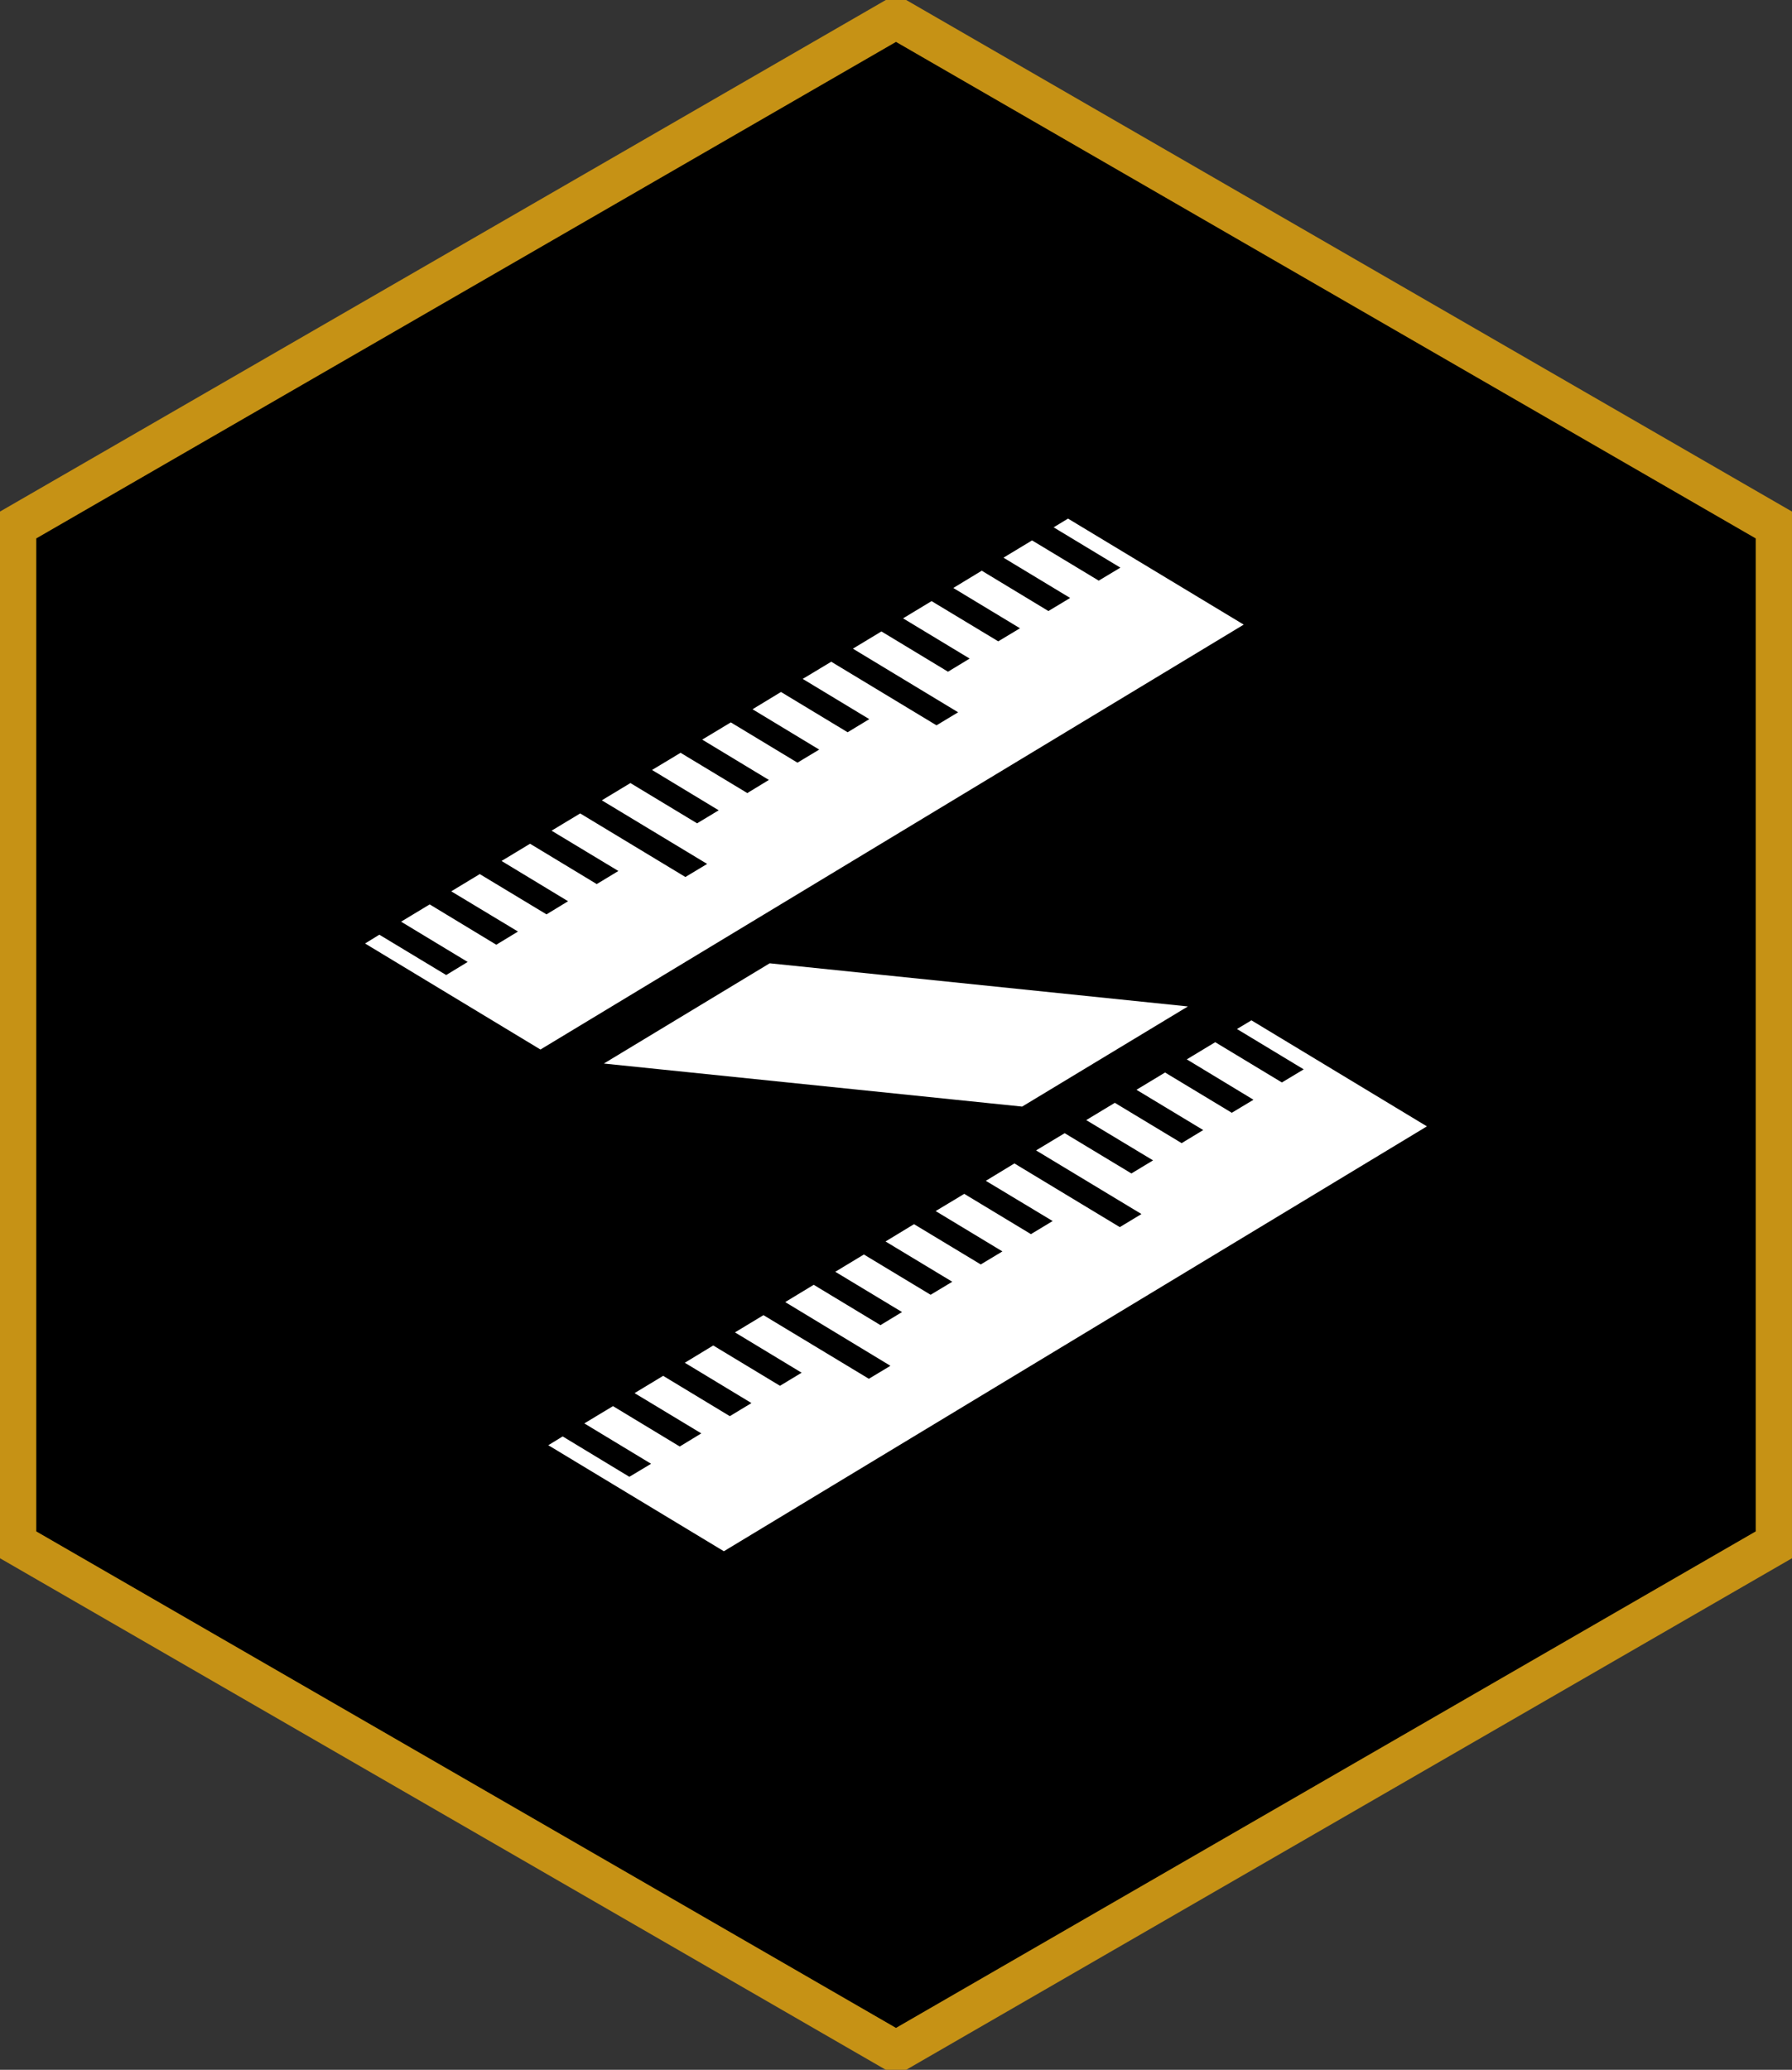
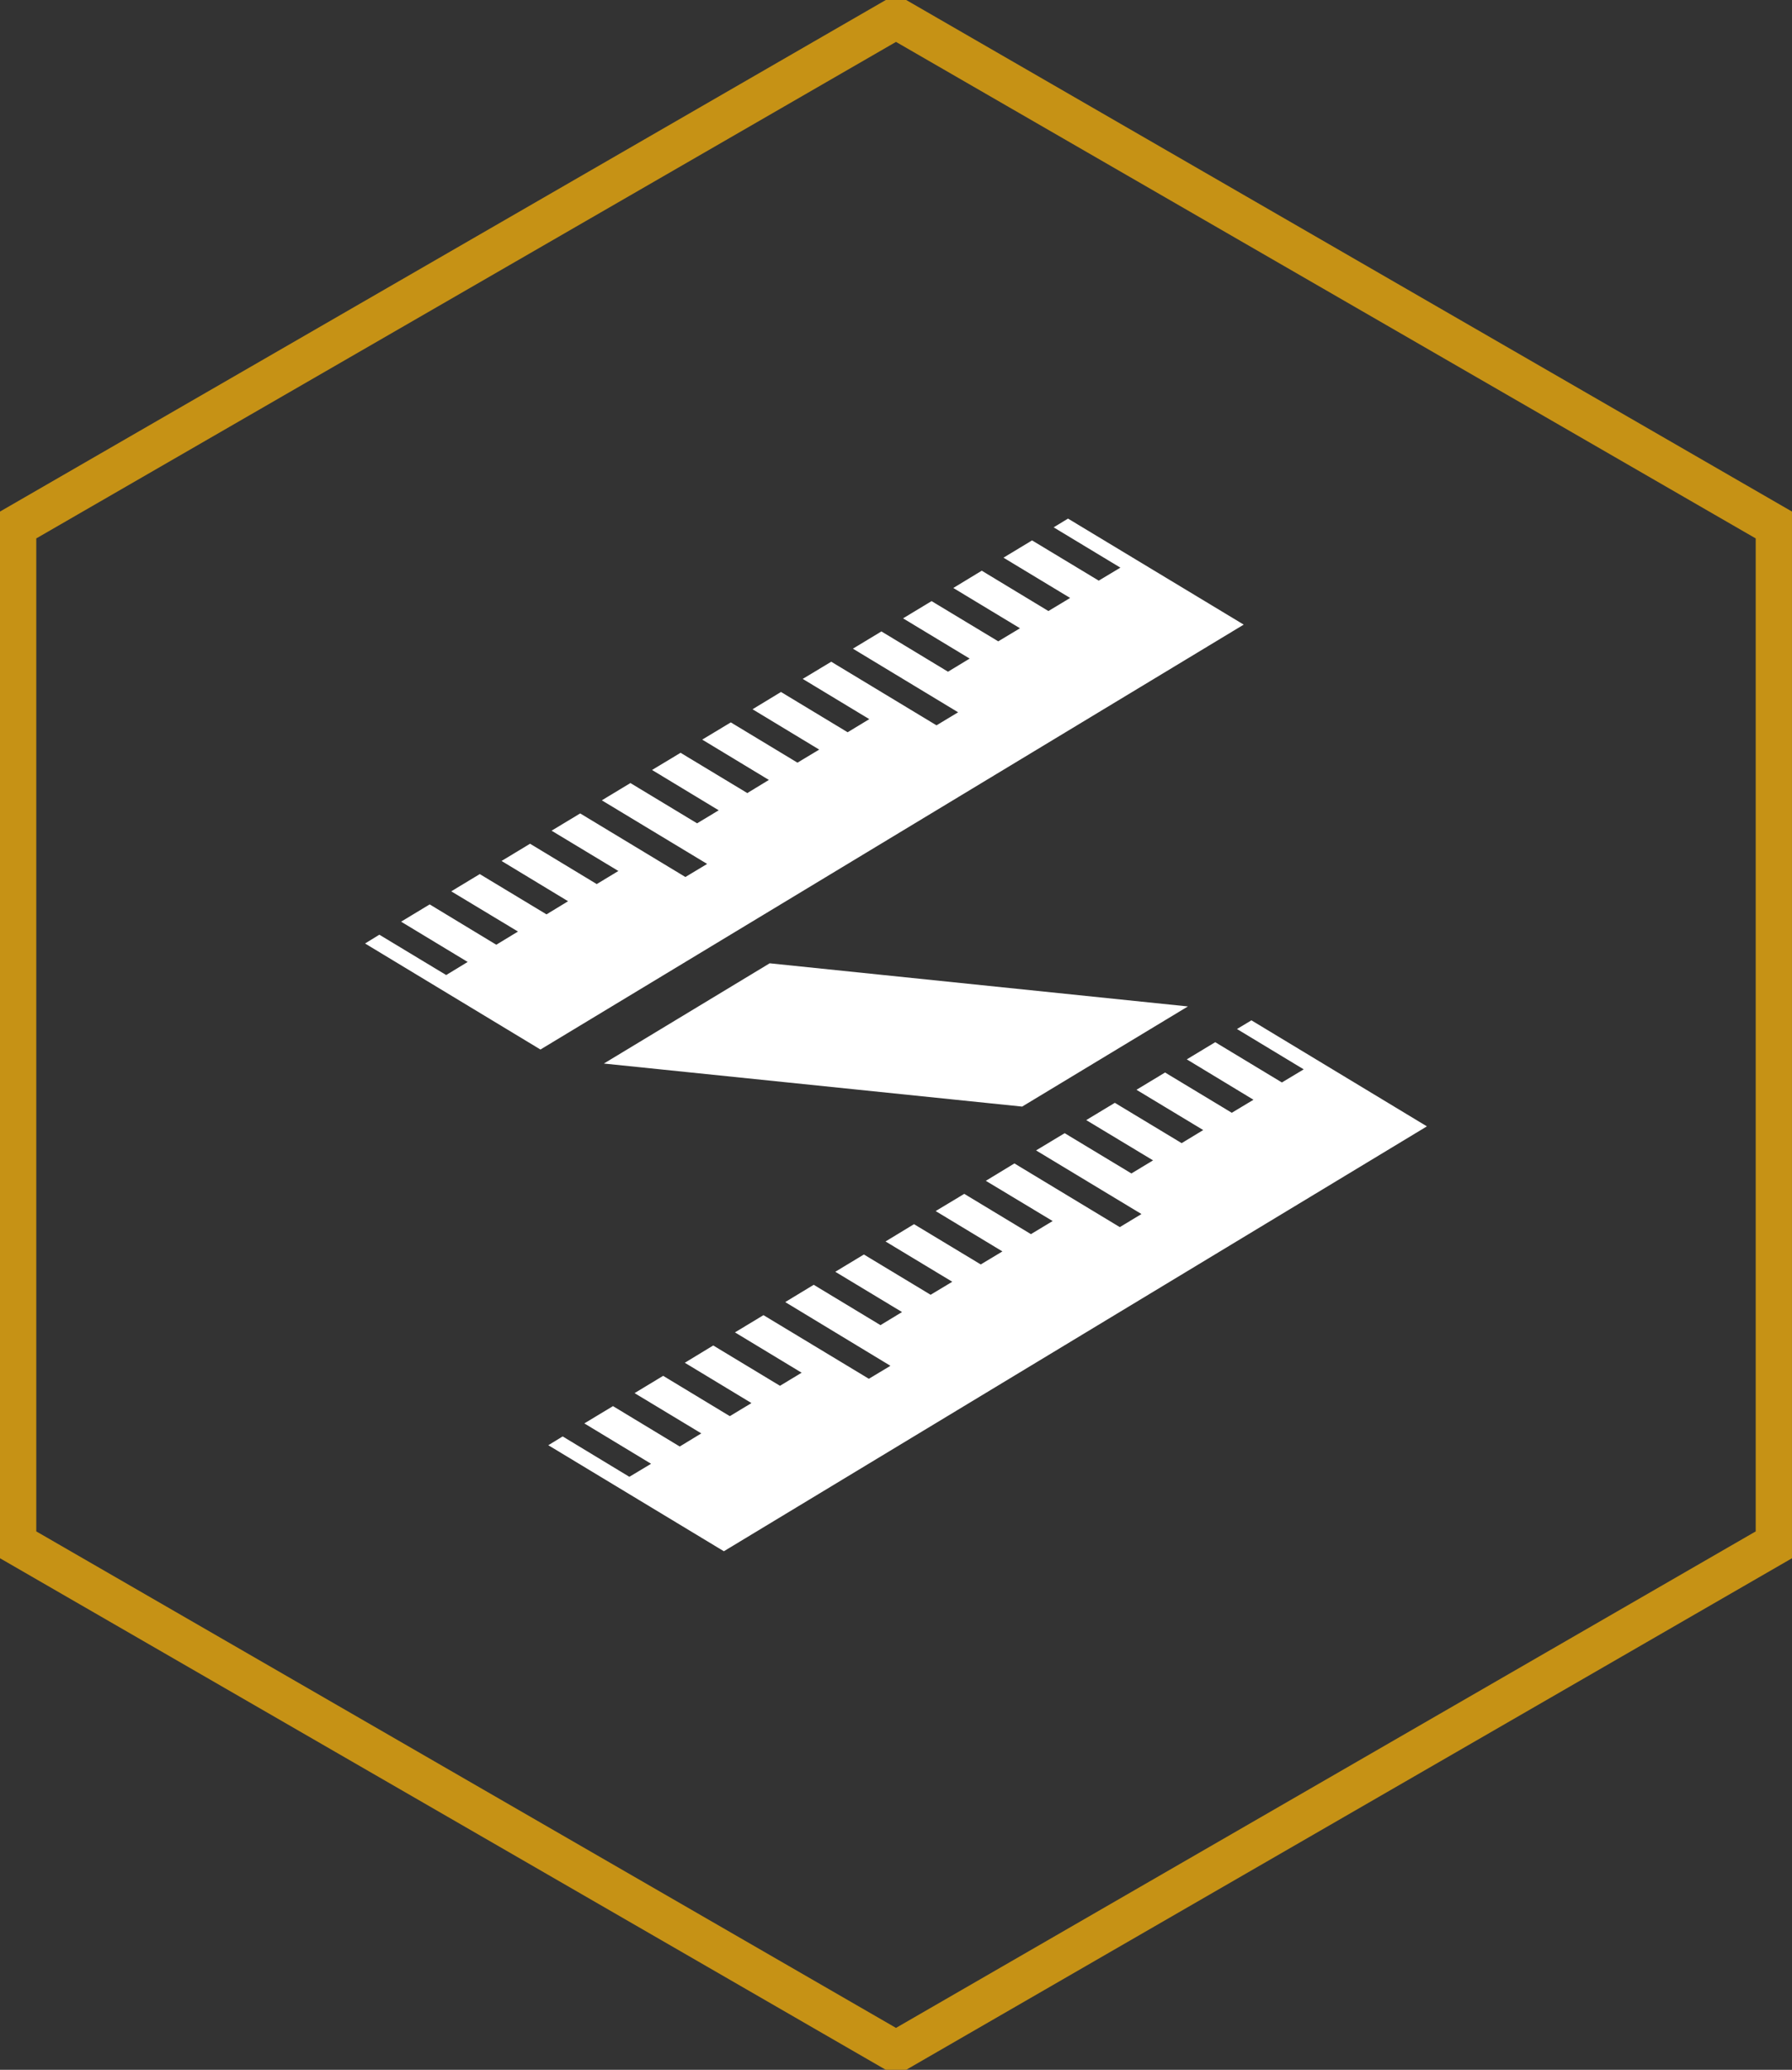
<svg xmlns="http://www.w3.org/2000/svg" viewBox="0 0 129.904 150" height="150" width="129.904" data-name="Group 11" id="Group_11">
  <rect x="0" y="0" width="129.904" height="150" fill="#333333" stroke="none" />
  <defs>
    <clipPath id="clip-path">
      <rect fill="none" height="150" width="129.903" data-name="Rectangle 7" id="Rectangle_7" />
    </clipPath>
  </defs>
-   <path transform="translate(0 0)" d="M128.4,111.634V38.366L64.952,1.732,1.5,38.366v73.268l63.452,36.634Z" data-name="Path 21" id="Path_21" />
  <g data-name="Group 10" id="Group_10">
    <g clip-path="url(#clip-path)" data-name="Group 9" id="Group_9">
      <path stroke-width="3" stroke-miterlimit="10" stroke="#c69215" fill="none" transform="translate(-0.37 -0.427)" d="M129.143,112.274V38.58L65.322,1.732,1.5,38.58v73.694l63.821,36.847Z" data-name="Path 22" id="Path_22" />
    </g>
  </g>
  <path fill="#fff" transform="translate(-21.242)" d="M48.741,67.738l4.845,2.923,1.558-.948-4.827-2.919,2.073-1.252,4.827,2.923,1.574-.956-4.838-2.915,2.067-1.249,4.838,2.919,1.564-.952L57.6,62.394l2.066-1.248L64.5,64.069l1.569-.948L61.226,60.2,63.3,58.949l7.627,4.608,1.576-.948L64.868,58l2.073-1.252,4.833,2.919,1.568-.944L68.51,55.8l2.067-1.245,4.838,2.919,1.564-.952L72.147,53.6l2.072-1.248,4.832,2.919,1.576-.948L75.794,51.4l2.062-1.252,4.832,2.919,1.569-.951L79.431,49.2,81.5,47.956l7.629,4.608,1.569-.944-7.628-4.611,2.067-1.249,4.827,2.919,1.569-.952-4.827-2.916,2.067-1.248,4.833,2.915,1.575-.948-4.833-2.919,2.062-1.252,4.832,2.923,1.575-.948-4.832-2.919,2.072-1.252,4.833,2.916,1.57-.941-4.839-2.922,1.042-.633L111.4,45.266,60.42,76.059,47.705,68.375Zm16.275,9.337L77.038,69.81l30.316,3.127L95.338,80.195Zm8.7,35.344-12.727-7.684,1.042-.637,4.833,2.926,1.575-.944L63.6,103.154l2.078-1.252,4.839,2.927,1.563-.951-4.838-2.919,2.073-1.252,4.832,2.922,1.569-.948-4.832-2.922,2.061-1.252,4.839,2.922,1.569-.948-4.833-2.923,2.067-1.248,7.64,4.611,1.563-.941-7.627-4.618,2.066-1.252,4.839,2.923,1.563-.948-4.838-2.919,2.073-1.252,4.838,2.919,1.569-.944-4.838-2.919L87.5,88.716l4.839,2.919,1.569-.945-4.839-2.923,2.073-1.248,4.833,2.919,1.575-.948-4.844-2.916,2.072-1.259,7.64,4.615,1.57-.948-7.64-4.611,2.073-1.249,4.838,2.919,1.569-.948-4.844-2.919,2.073-1.252,4.844,2.922,1.564-.948-4.839-2.919,2.073-1.252,4.838,2.919,1.57-.945-4.833-2.926,2.061-1.245,4.833,2.919,1.581-.951-4.838-2.923,1.048-.629,12.721,7.684Z" data-name="Path 23" id="Path_23" />
</svg>